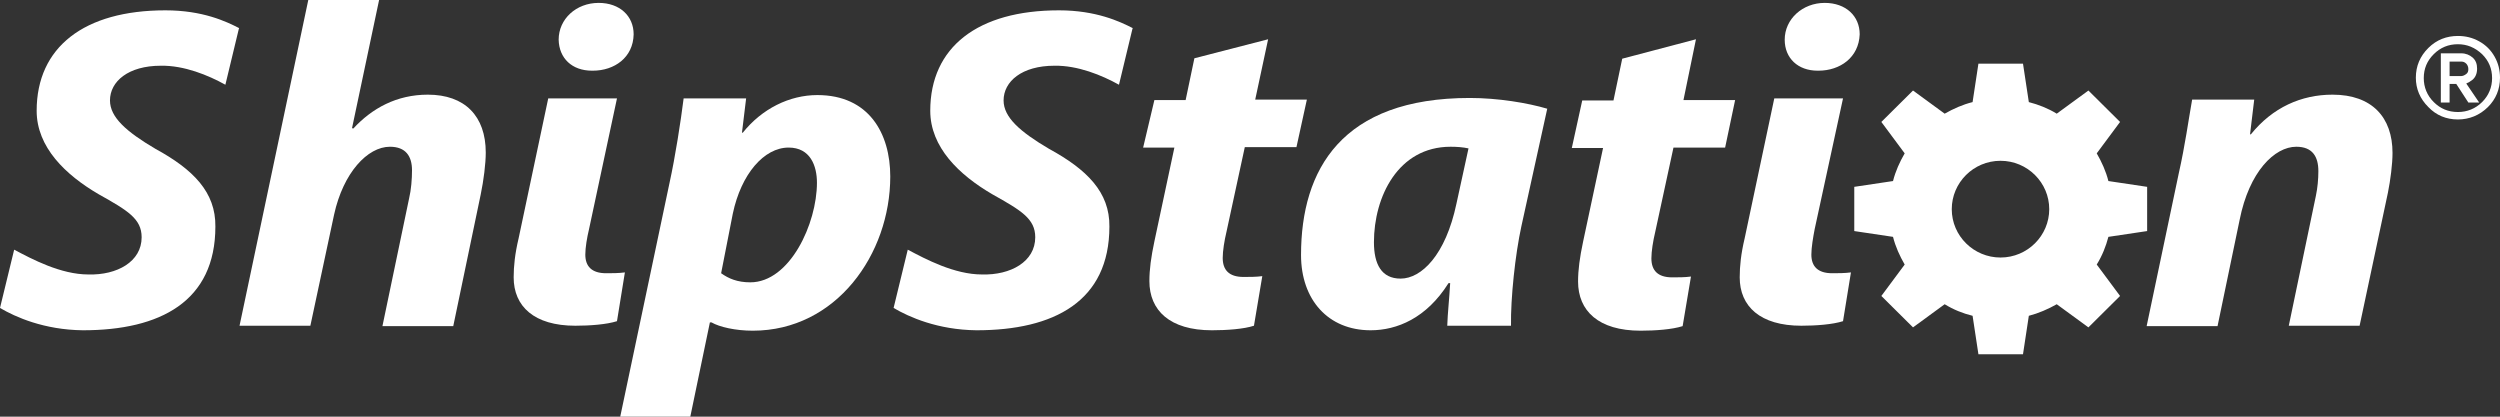
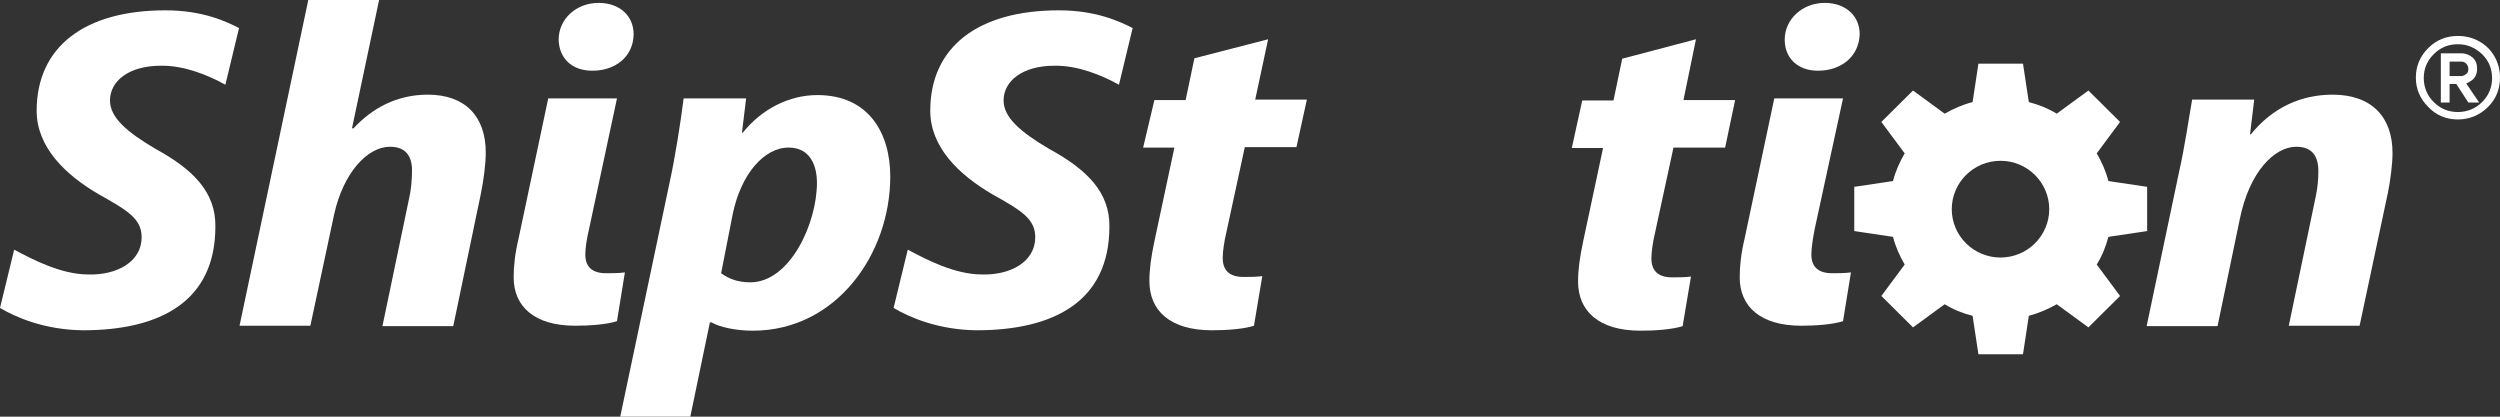
<svg xmlns="http://www.w3.org/2000/svg" fill="none" viewBox="0 0 348 58" height="58" width="348">
  <rect x="0" y="0" width="348" height="58" fill="#333333" stroke="none" />
  <path fill="white" d="M281.601 49.312H275.396L274.584 43.96C273.192 43.615 271.917 43.097 270.699 42.349L266.292 45.571L261.884 41.198L265.132 36.825C264.436 35.617 263.856 34.351 263.508 32.97L258.115 32.165V26.008L263.508 25.202C263.856 23.822 264.436 22.556 265.132 21.347L261.884 16.974L266.292 12.601L270.699 15.823C271.917 15.133 273.192 14.558 274.584 14.212L275.396 8.861H281.601L282.413 14.212C283.747 14.558 285.08 15.075 286.298 15.823L290.706 12.601L295.113 16.974L291.865 21.347C292.561 22.556 293.141 23.822 293.489 25.202L298.882 26.008V32.165L293.489 32.97C293.141 34.294 292.619 35.617 291.865 36.825L295.113 41.198L290.706 45.571L286.298 42.349C285.08 43.04 283.747 43.615 282.413 43.96L281.601 49.312ZM278.47 22.383C274.7 22.383 271.685 25.433 271.685 29.115C271.685 32.855 274.758 35.847 278.47 35.847C282.239 35.847 285.254 32.798 285.254 29.115C285.254 25.433 282.239 22.383 278.47 22.383Z" />
  <path fill="white" d="M342.143 16.629C340.519 16.629 339.127 16.054 338.026 14.903C336.866 13.752 336.286 12.371 336.286 10.818C336.286 9.206 336.866 7.825 338.026 6.675C339.185 5.524 340.577 5.006 342.143 5.006C343.187 5.006 344.173 5.236 345.1 5.754C346.028 6.272 346.724 6.962 347.246 7.883C347.768 8.804 348 9.782 348 10.818C348 12.429 347.42 13.809 346.318 14.903C345.158 16.054 343.709 16.629 342.143 16.629ZM342.143 6.157C340.809 6.157 339.707 6.617 338.78 7.538C337.852 8.458 337.388 9.552 337.388 10.875C337.388 12.141 337.852 13.292 338.78 14.212C339.707 15.133 340.809 15.593 342.143 15.593C343.419 15.593 344.579 15.133 345.506 14.212C346.434 13.292 346.898 12.141 346.898 10.875C346.898 9.552 346.434 8.458 345.506 7.538C344.521 6.617 343.419 6.157 342.143 6.157ZM345.1 14.27H343.593L341.911 11.681H340.983V14.27H339.765V7.423H342.607C343.245 7.423 343.767 7.653 344.173 7.998C344.637 8.401 344.811 8.919 344.811 9.552C344.811 10.242 344.579 10.76 344.173 11.105C343.883 11.335 343.593 11.508 343.303 11.623L345.1 14.27ZM340.983 10.587H342.607C342.839 10.587 343.071 10.472 343.303 10.3C343.535 10.127 343.593 9.897 343.593 9.609C343.593 9.321 343.477 9.034 343.303 8.861C343.071 8.631 342.839 8.573 342.607 8.573H340.983V10.587Z" />
  <path fill="white" d="M33.344 45.341L42.913 0H52.771L49.002 17.837L49.176 17.895C51.785 15.075 55.207 13.177 59.556 13.177C64.717 13.177 67.617 16.169 67.617 21.232C67.617 22.786 67.327 25.087 66.921 27.044L63.093 45.399H53.235L56.947 27.619C57.236 26.411 57.352 24.915 57.352 23.706C57.352 21.75 56.483 20.427 54.279 20.427C51.148 20.427 47.784 24.052 46.508 29.863L43.203 45.341H33.344Z" />
  <path fill="white" d="M86.348 57.943L93.191 25.49C94.002 21.808 94.756 16.917 95.162 13.694H103.861L103.281 18.47H103.397C106.064 15.133 109.892 13.234 113.777 13.234C120.968 13.234 123.925 18.585 123.925 24.569C123.925 35.387 116.387 46.032 104.789 46.032C102.353 46.032 100.149 45.514 99.047 44.881H98.816L96.09 58H86.348V57.943ZM100.381 38.034C101.425 38.782 102.643 39.3 104.441 39.3C109.95 39.3 113.719 31.129 113.719 25.433C113.719 23.073 112.791 20.542 109.776 20.542C106.354 20.542 103.165 24.224 102.005 29.748L100.381 38.034Z" />
  <path fill="white" d="M176.523 5.466L174.725 13.867H181.916L180.466 20.484H173.275L170.724 32.28C170.434 33.488 170.202 34.927 170.202 35.905C170.202 37.573 171.071 38.552 173.101 38.552C173.913 38.552 174.899 38.552 175.711 38.437L174.551 45.341C173.159 45.802 170.782 45.974 168.694 45.974C162.837 45.974 159.995 43.212 159.995 39.127C159.995 37.516 160.227 35.79 160.691 33.603L163.475 20.542H159.125L160.691 13.925H165.041L166.258 8.113L176.523 5.466Z" />
-   <path fill="white" d="M201.458 45.341C201.516 43.558 201.748 41.544 201.864 39.415H201.632C198.559 44.306 194.442 45.974 190.788 45.974C184.873 45.974 181.104 41.716 181.104 35.502C181.104 23.591 186.787 13.637 204.59 13.637C208.533 13.637 212.651 14.327 215.376 15.133L211.781 31.474C210.911 35.444 210.273 41.544 210.331 45.341H201.458ZM204.416 20.657C203.604 20.484 202.792 20.427 201.922 20.427C194.616 20.427 191.252 27.389 191.252 33.718C191.252 36.768 192.296 38.782 194.963 38.782C197.863 38.782 201.226 35.502 202.734 28.367L204.416 20.657Z" />
  <path fill="white" d="M236.079 5.466L234.339 13.925H241.53L240.138 20.542H232.947L230.396 32.337C230.106 33.546 229.874 34.984 229.874 35.962C229.874 37.631 230.743 38.609 232.773 38.609C233.585 38.609 234.571 38.609 235.383 38.494L234.223 45.399C232.773 45.859 230.454 46.032 228.366 46.032C222.509 46.032 219.667 43.27 219.667 39.184C219.667 37.573 219.899 35.847 220.363 33.661L223.147 20.599H218.797L220.247 13.982H224.597L225.814 8.171L236.079 5.466Z" />
  <path fill="white" d="M298.824 45.341L303.289 24.109C304.159 20.254 304.623 16.802 305.145 13.867H313.786L313.206 18.7H313.322C316.337 14.96 320.338 13.177 324.688 13.177C330.197 13.177 333.038 16.341 333.038 21.29C333.038 22.843 332.748 25.087 332.4 26.814L328.457 45.341H318.599L322.368 27.274C322.6 26.181 322.716 24.972 322.716 23.822C322.716 21.808 321.904 20.427 319.643 20.427C316.627 20.427 313.09 23.879 311.756 30.611L308.682 45.399H298.824V45.341Z" />
  <path fill="white" d="M82.404 9.839H82.52C85.536 9.839 88.145 7.998 88.203 4.776C88.203 2.244 86.29 0.403 83.332 0.403C80.201 0.403 77.765 2.647 77.765 5.524C77.823 8.113 79.621 9.839 82.404 9.839Z" />
  <path fill="white" d="M85.884 13.694H76.315L72.198 33.143C71.676 35.329 71.502 37.056 71.502 38.609C71.502 42.637 74.344 45.341 80.085 45.341C82.114 45.341 84.434 45.169 85.884 44.708L86.985 37.919C86.116 38.034 85.13 38.034 84.376 38.034C82.346 38.034 81.476 37.056 81.476 35.444C81.476 34.466 81.708 33.085 81.998 31.877L85.884 13.694Z" />
  <path fill="white" d="M253.012 9.839H253.128C256.143 9.839 258.753 7.998 258.869 4.776C258.869 2.244 256.955 0.403 253.998 0.403C250.924 0.403 248.431 2.647 248.431 5.524C248.431 8.113 250.286 9.839 253.012 9.839Z" />
  <path fill="white" d="M256.549 13.694H246.981L242.863 33.143C242.342 35.329 242.168 37.056 242.168 38.609C242.168 42.637 245.009 45.341 250.75 45.341C252.78 45.341 255.099 45.169 256.549 44.708L257.651 37.919C256.781 38.034 255.795 38.034 255.041 38.034C253.012 38.034 252.142 37.056 252.142 35.444C252.142 34.466 252.374 33.085 252.606 31.877L256.549 13.694Z" />
  <path fill="white" d="M21.63 20.714C17.629 18.355 15.309 16.341 15.309 13.982C15.309 11.335 17.861 9.149 22.384 9.149C25.632 9.091 28.995 10.472 31.373 11.796L33.228 4.085L33.286 3.913C31.489 2.992 28.241 1.438 23.022 1.438C11.714 1.438 5.103 6.56 5.103 15.421C5.103 20.484 9.104 24.339 13.744 27.044C17.745 29.288 19.717 30.439 19.717 33.028C19.717 36.423 16.295 38.321 12.294 38.206C8.467 38.206 4.465 36.077 1.972 34.754L0 42.867C2.146 44.133 6.147 45.917 11.54 45.974C22.326 45.974 29.981 41.946 29.981 31.532C30.039 26.756 26.907 23.591 21.63 20.714Z" />
  <path fill="white" d="M146.02 20.714C142.018 18.355 139.699 16.341 139.699 13.982C139.699 11.335 142.25 9.149 146.774 9.149C150.021 9.091 153.384 10.472 155.762 11.796L157.618 4.085L157.676 3.913C155.878 2.992 152.573 1.438 147.411 1.438C136.103 1.438 129.492 6.56 129.492 15.421C129.492 20.484 133.494 24.339 138.133 27.044C142.134 29.288 144.106 30.439 144.106 33.028C144.106 36.423 140.685 38.321 136.683 38.206C132.856 38.206 128.855 36.077 126.361 34.754L124.389 42.867C126.535 44.133 130.536 45.917 135.929 45.974C146.716 45.974 154.428 41.946 154.428 31.532C154.486 26.756 151.297 23.591 146.02 20.714Z" />
</svg>